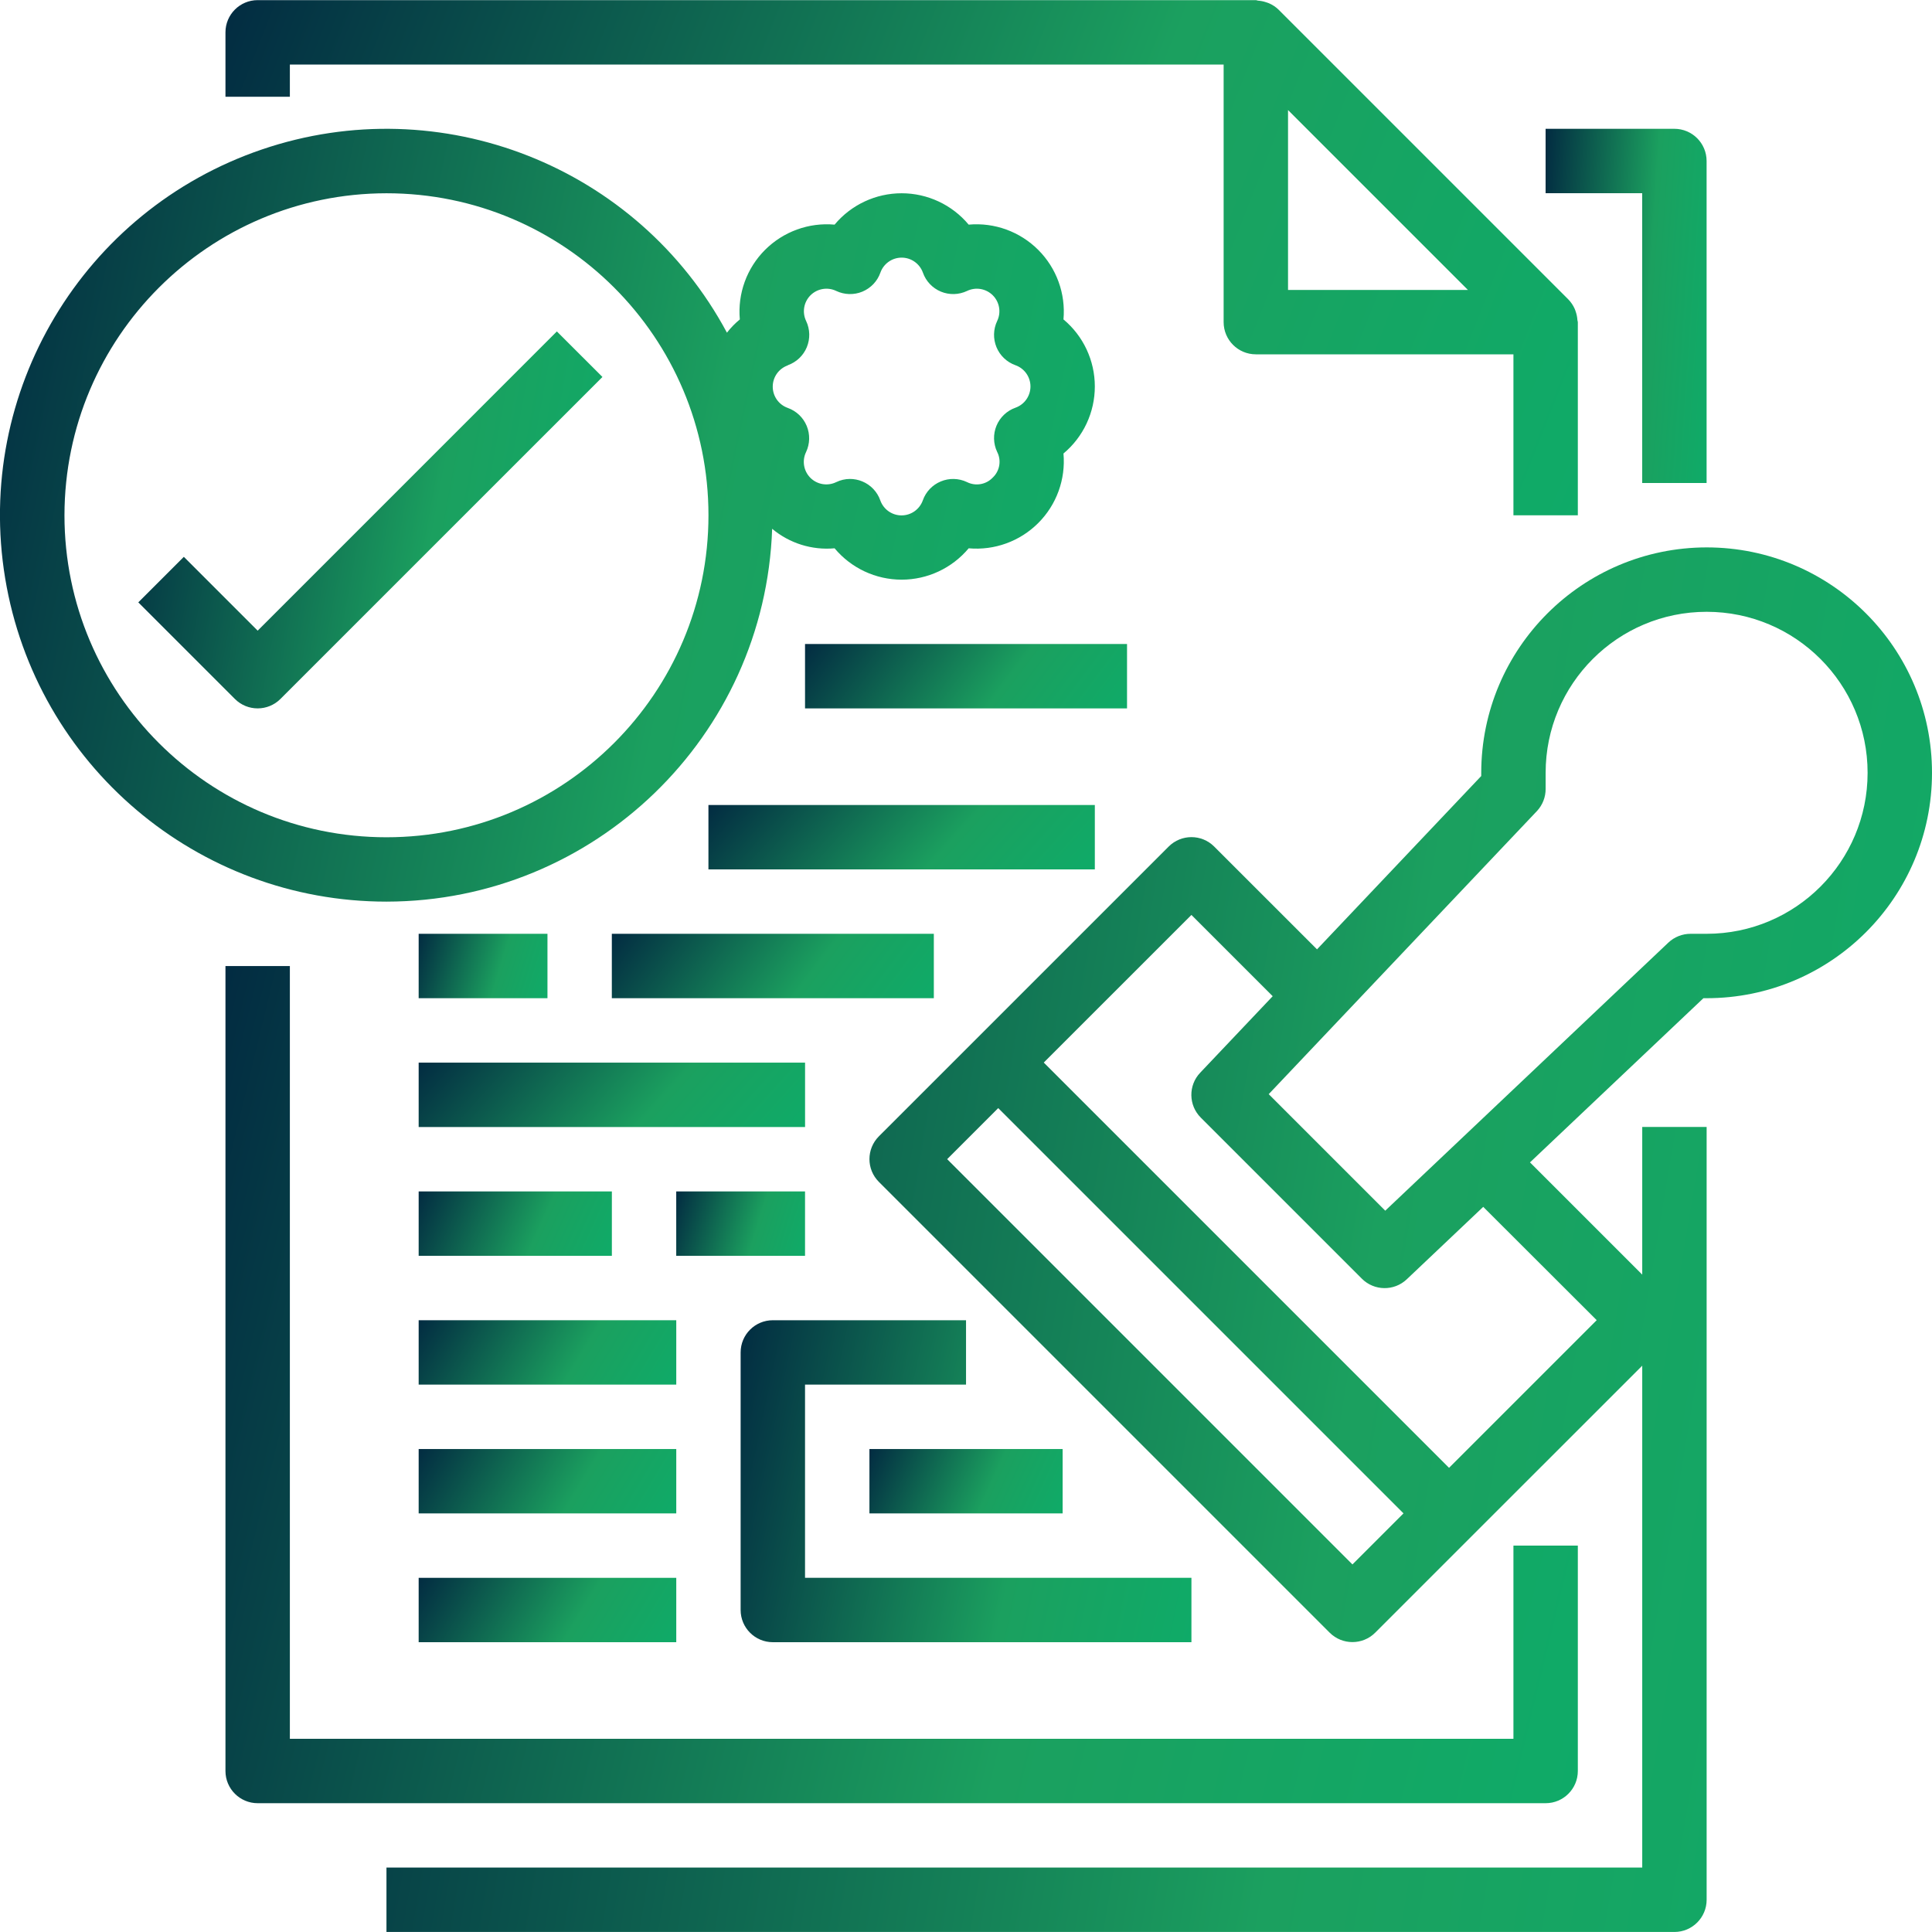
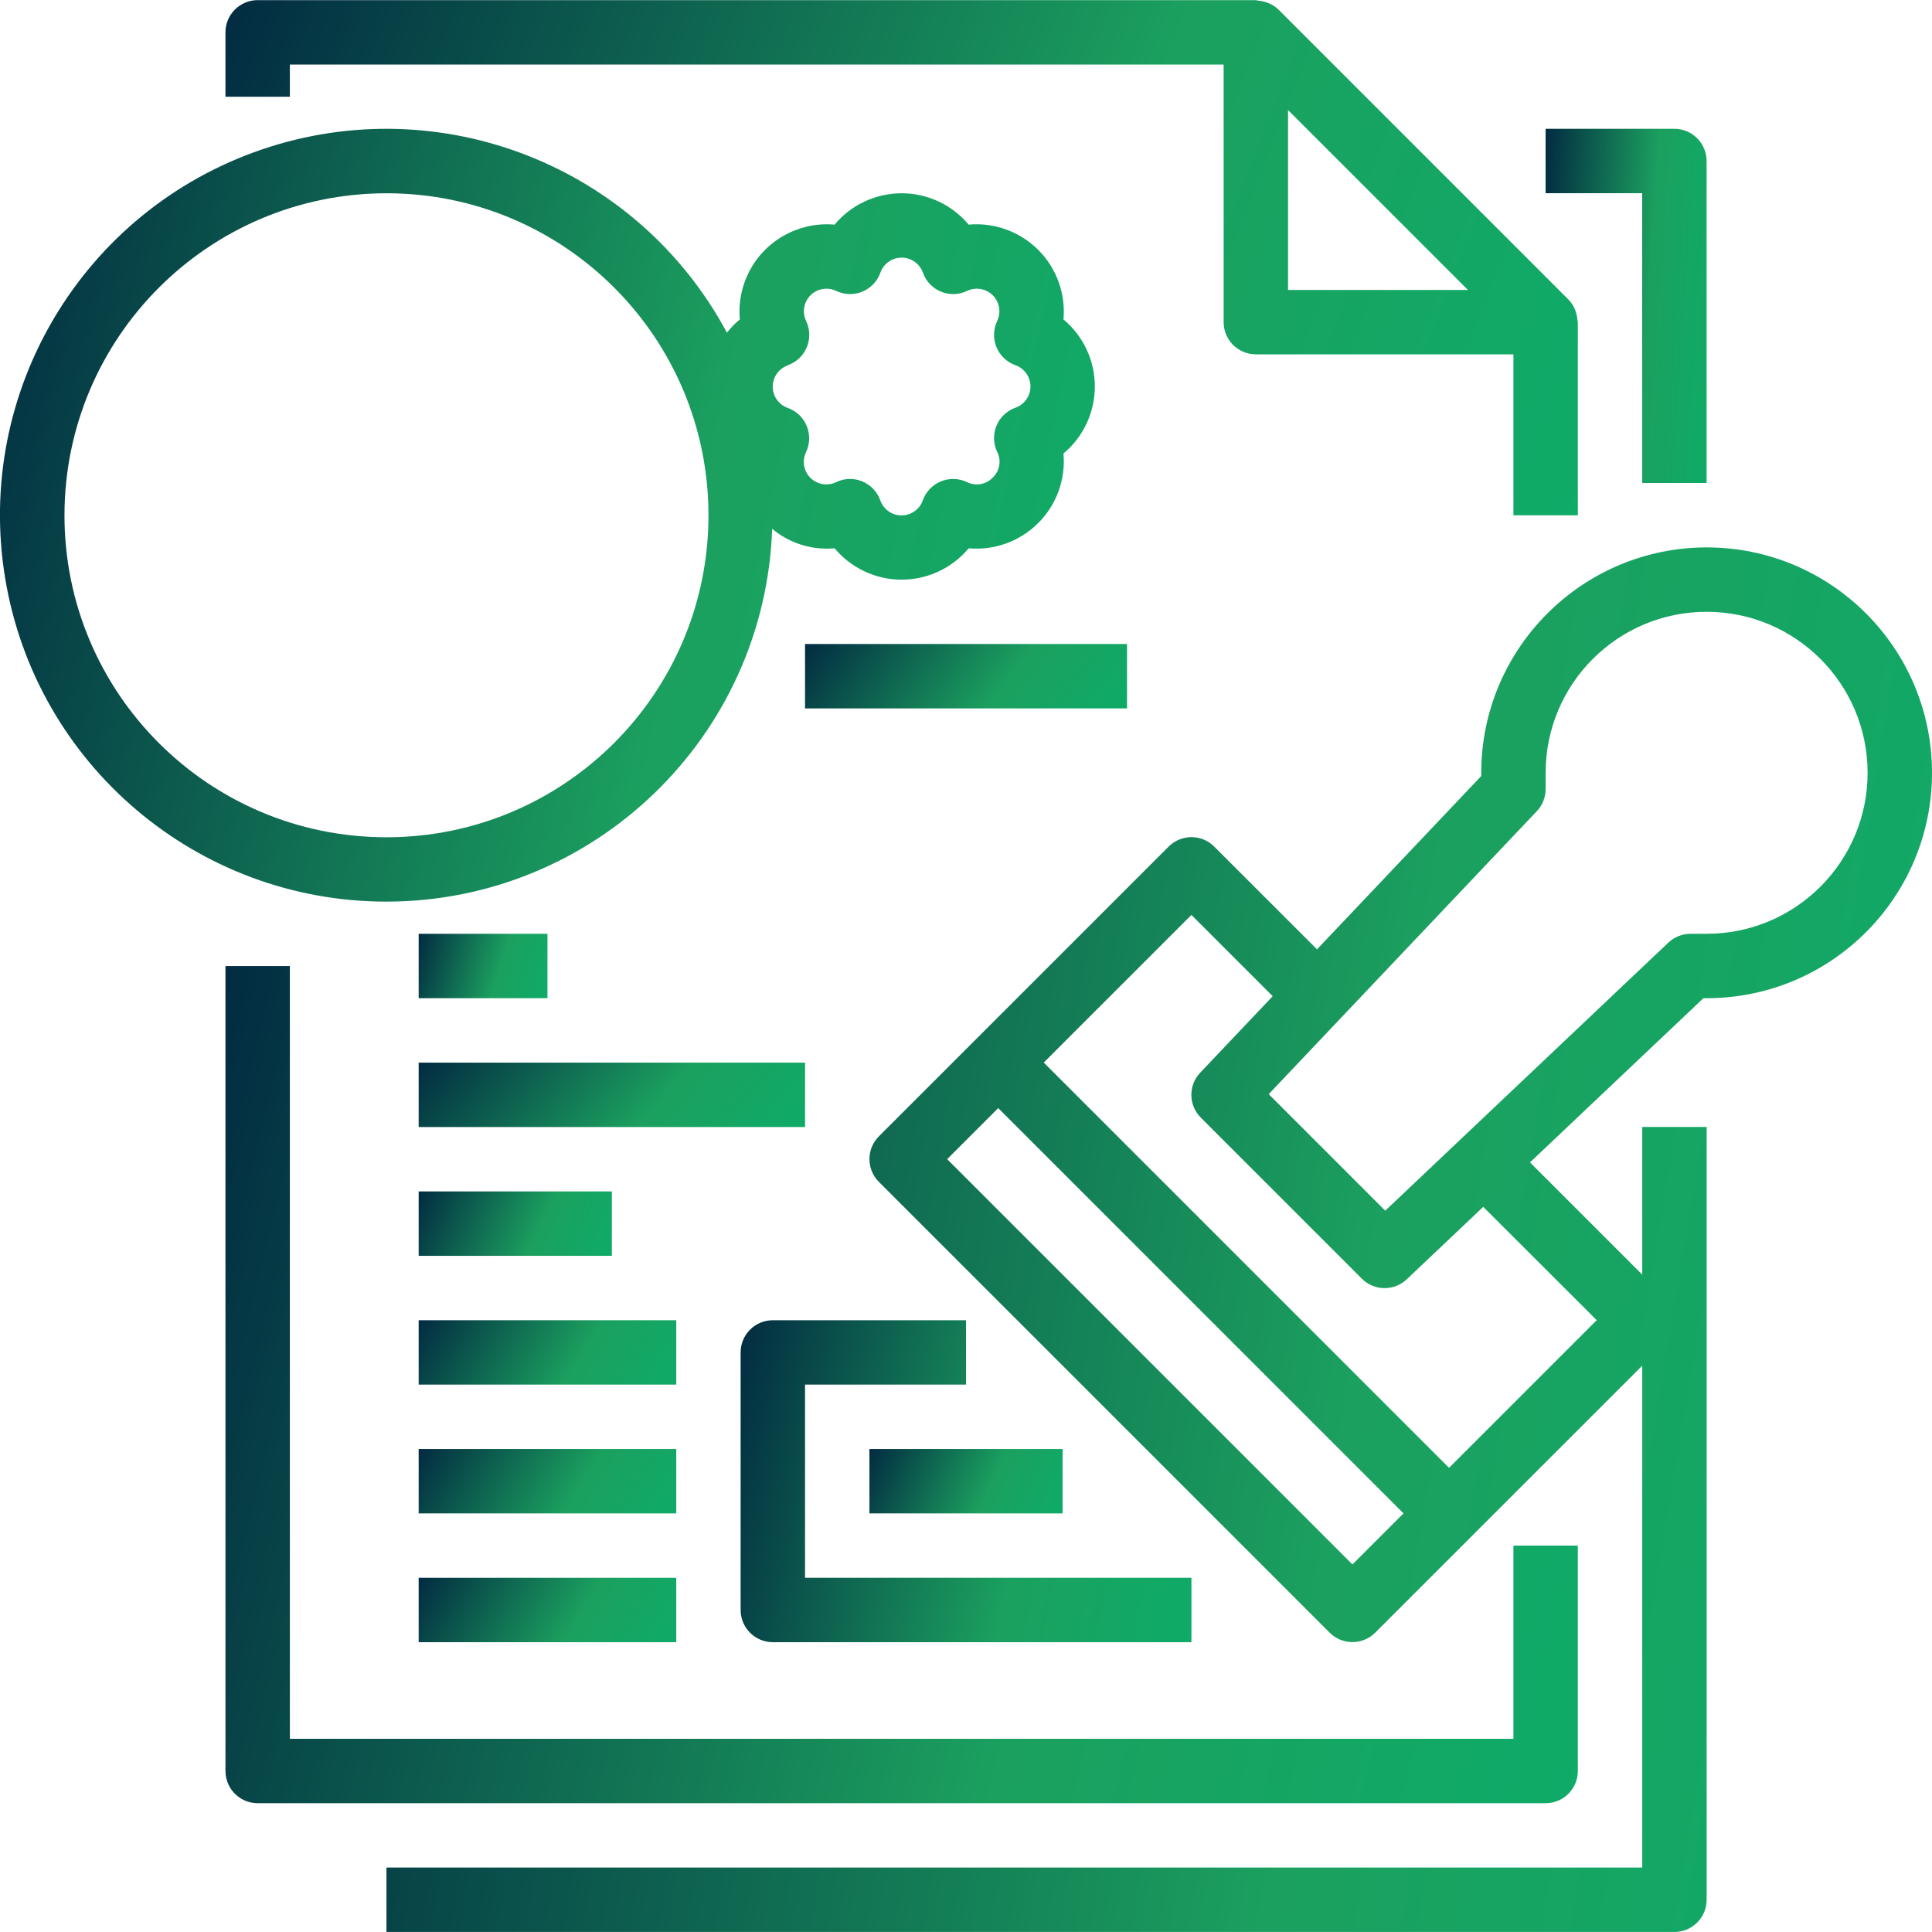
<svg xmlns="http://www.w3.org/2000/svg" width="60" height="60" viewBox="0 0 60 60" fill="none">
  <g clip-path="url(#clip0)">
    <path d="M53 15V5C53 4.448 52.552 4 52 4H48V6H51V15H53Z" fill="url(#paint0_linear)" />
    <path d="M7.002 30.001V55C7.002 55.552 7.45 56 8.002 56H48.001C48.553 56 49.001 55.552 49.001 55V48H47.001V54H9.002V30.001H7.002Z" fill="url(#paint1_linear)" />
    <path d="M39.415 0.104C39.384 0.09 39.354 0.082 39.322 0.071C39.238 0.042 39.151 0.025 39.063 0.019C39.041 0.015 39.022 0.004 39.001 0.004H8.002C7.45 0.004 7.002 0.452 7.002 1.004V3.004H9.002V2.004H38.001V10.004C38.001 10.556 38.449 11.004 39.001 11.004H47.001V16.003H49.001V10.004C49.001 9.983 48.99 9.964 48.988 9.942C48.983 9.853 48.965 9.766 48.937 9.683C48.925 9.651 48.918 9.621 48.903 9.59C48.855 9.481 48.787 9.382 48.704 9.297L39.704 0.297C39.62 0.216 39.522 0.151 39.415 0.104ZM45.587 9.004H40.001V3.418L45.587 9.004Z" fill="url(#paint2_linear)" />
    <path d="M23.001 42.001V50C23.001 50.552 23.449 51 24.001 51H37.001V49H25.001V43H30.001V41.001H24.001C23.449 41.001 23.001 41.448 23.001 42.001Z" fill="url(#paint3_linear)" />
    <path d="M27.001 45.001H33.001V47H27.001V45.001Z" fill="url(#paint4_linear)" />
    <path d="M53.001 17C49.137 17.005 46.006 20.136 46.001 24V24.1L40.901 29.483L37.708 26.291C37.318 25.9 36.685 25.9 36.294 26.291L27.294 35.29C26.904 35.681 26.904 36.314 27.294 36.704L41.294 50.704C41.685 51.094 42.317 51.094 42.708 50.704L45.708 47.704L51.001 42.413V57.999H12.002V59.999H52.001C52.553 59.999 53.001 59.551 53.001 58.999V34.999H51.001V39.585L47.515 36.099L52.901 31H53.001C56.867 31 60 27.866 60 24C60 20.134 56.867 17 53.001 17ZM42.001 48.585L29.415 35.999L31.001 34.413L43.587 46.999L42.001 48.585ZM49.587 40.999L45.001 45.585L32.415 32.999L37.001 28.414L39.525 30.938L37.275 33.312C36.899 33.706 36.908 34.328 37.294 34.711L42.294 39.711C42.677 40.094 43.295 40.102 43.688 39.73L46.063 37.48L49.587 40.999ZM53.001 29H52.501C52.245 29 51.999 29.098 51.813 29.273L43.02 37.599L39.401 33.98L47.731 25.188C47.906 25.001 48.002 24.755 48.001 24.5V24C48.001 21.239 50.239 19 53.001 19C55.762 19 58 21.239 58 24C58 26.761 55.762 29 53.001 29Z" fill="url(#paint5_linear)" />
-     <path d="M19.001 29H29.001V31H19.001V29Z" fill="url(#paint6_linear)" />
    <path d="M13.002 33.001H25.002V35.001H13.002V33.001Z" fill="url(#paint7_linear)" />
-     <path d="M22.001 25H34.001V27H22.001V25Z" fill="url(#paint8_linear)" />
    <path d="M13.002 37.001H19.002V39.001H13.002V37.001Z" fill="url(#paint9_linear)" />
    <path d="M13.002 41.001H21.002V43H13.002V41.001Z" fill="url(#paint10_linear)" />
    <path d="M13.002 45.001H21.002V47H13.002V45.001Z" fill="url(#paint11_linear)" />
    <path d="M13.002 49.001H21.002V51H13.002V49.001Z" fill="url(#paint12_linear)" />
    <path d="M13.002 29H17.002V31H13.002V29Z" fill="url(#paint13_linear)" />
-     <path d="M21.001 37.001H25.001V39.001H21.001V37.001Z" fill="url(#paint14_linear)" />
+     <path d="M21.001 37.001H25.001H21.001V37.001Z" fill="url(#paint14_linear)" />
    <path d="M25.001 20H35.001V22H25.001V20Z" fill="url(#paint15_linear)" />
    <path d="M12.002 28.001C18.46 27.994 23.754 22.876 23.98 16.422C24.52 16.874 25.218 17.092 25.919 17.028C26.434 17.645 27.197 18.002 28.001 18.002C28.805 18.002 29.568 17.645 30.083 17.028C30.884 17.099 31.675 16.812 32.243 16.244C32.812 15.676 33.099 14.885 33.027 14.084C33.645 13.569 34.001 12.806 34.001 12.002C34.001 11.198 33.645 10.435 33.027 9.92C33.099 9.119 32.812 8.328 32.243 7.76C31.675 7.192 30.884 6.904 30.083 6.976C29.568 6.359 28.805 6.002 28.001 6.002C27.197 6.002 26.434 6.359 25.919 6.976C25.119 6.904 24.328 7.192 23.759 7.76C23.191 8.328 22.904 9.119 22.976 9.92C22.828 10.042 22.693 10.18 22.576 10.332C19.801 5.157 13.691 2.75 8.133 4.642C2.575 6.535 -0.798 12.17 0.161 17.963C1.121 23.755 6.131 28.002 12.002 28.001ZM24.467 11.342C24.734 11.247 24.948 11.044 25.056 10.783C25.164 10.521 25.157 10.227 25.036 9.971C24.906 9.703 24.96 9.382 25.17 9.171C25.381 8.961 25.702 8.906 25.971 9.036C26.226 9.157 26.521 9.165 26.782 9.057C27.043 8.948 27.247 8.735 27.341 8.468C27.44 8.188 27.704 8.001 28.001 8.001C28.298 8.001 28.562 8.188 28.662 8.468C28.756 8.735 28.959 8.948 29.221 9.057C29.482 9.165 29.777 9.157 30.032 9.036C30.301 8.906 30.621 8.961 30.832 9.171C31.043 9.382 31.097 9.703 30.967 9.971C30.846 10.227 30.839 10.521 30.947 10.783C31.055 11.044 31.269 11.247 31.535 11.342C31.815 11.441 32.002 11.705 32.002 12.002C32.002 12.299 31.815 12.563 31.535 12.662C31.269 12.757 31.055 12.96 30.947 13.221C30.839 13.482 30.846 13.777 30.967 14.033C31.105 14.3 31.049 14.627 30.829 14.833C30.622 15.051 30.297 15.106 30.029 14.971C29.774 14.85 29.479 14.842 29.218 14.951C28.956 15.059 28.753 15.272 28.659 15.539C28.559 15.819 28.295 16.006 27.998 16.006C27.701 16.006 27.437 15.819 27.338 15.539C27.244 15.272 27.04 15.058 26.778 14.95C26.657 14.9 26.527 14.874 26.395 14.874C26.247 14.874 26.101 14.909 25.967 14.974C25.699 15.103 25.378 15.049 25.167 14.839C24.957 14.628 24.903 14.307 25.033 14.039C25.154 13.784 25.161 13.489 25.053 13.227C24.945 12.966 24.731 12.763 24.464 12.668C24.185 12.569 23.998 12.305 23.998 12.008C23.998 11.711 24.185 11.447 24.464 11.348L24.467 11.342ZM12.002 6.002C17.525 6.002 22.002 10.479 22.002 16.002C22.002 21.525 17.525 26.002 12.002 26.002C6.479 26.002 2.002 21.525 2.002 16.002C2.008 10.482 6.482 6.008 12.002 6.002Z" fill="url(#paint16_linear)" />
-     <path d="M7.295 21.707C7.685 22.097 8.318 22.097 8.709 21.707L18.709 11.707L17.294 10.293L8.002 19.586L5.709 17.293L4.295 18.707L7.295 21.707Z" fill="url(#paint17_linear)" />
  </g>
  <defs>
    <linearGradient id="paint0_linear" x1="54.334" y1="17.033" x2="46.83" y2="16.521" gradientUnits="userSpaceOnUse">
      <stop stop-color="#07B26E" />
      <stop offset="0.484" stop-color="#1BA05F" />
      <stop offset="1" stop-color="#00213F" />
    </linearGradient>
    <linearGradient id="paint1_linear" x1="60.212" y1="60.806" x2="0.389" y2="46.311" gradientUnits="userSpaceOnUse">
      <stop stop-color="#07B26E" />
      <stop offset="0.484" stop-color="#1BA05F" />
      <stop offset="1" stop-color="#00213F" />
    </linearGradient>
    <linearGradient id="paint2_linear" x1="60.212" y1="18.961" x2="5.378" y2="-2.63" gradientUnits="userSpaceOnUse">
      <stop stop-color="#07B26E" />
      <stop offset="0.484" stop-color="#1BA05F" />
      <stop offset="1" stop-color="#00213F" />
    </linearGradient>
    <linearGradient id="paint3_linear" x1="40.738" y1="52.849" x2="20.518" y2="48.602" gradientUnits="userSpaceOnUse">
      <stop stop-color="#07B26E" />
      <stop offset="0.484" stop-color="#1BA05F" />
      <stop offset="1" stop-color="#00213F" />
    </linearGradient>
    <linearGradient id="paint4_linear" x1="34.602" y1="47.37" x2="27.078" y2="43.984" gradientUnits="userSpaceOnUse">
      <stop stop-color="#07B26E" />
      <stop offset="0.484" stop-color="#1BA05F" />
      <stop offset="1" stop-color="#00213F" />
    </linearGradient>
    <linearGradient id="paint5_linear" x1="72.813" y1="67.947" x2="2.404" y2="56.158" gradientUnits="userSpaceOnUse">
      <stop stop-color="#07B26E" />
      <stop offset="0.484" stop-color="#1BA05F" />
      <stop offset="1" stop-color="#00213F" />
    </linearGradient>
    <linearGradient id="paint6_linear" x1="31.67" y1="31.37" x2="22.019" y2="24.131" gradientUnits="userSpaceOnUse">
      <stop stop-color="#07B26E" />
      <stop offset="0.484" stop-color="#1BA05F" />
      <stop offset="1" stop-color="#00213F" />
    </linearGradient>
    <linearGradient id="paint7_linear" x1="28.205" y1="35.371" x2="18.207" y2="26.373" gradientUnits="userSpaceOnUse">
      <stop stop-color="#07B26E" />
      <stop offset="0.484" stop-color="#1BA05F" />
      <stop offset="1" stop-color="#00213F" />
    </linearGradient>
    <linearGradient id="paint8_linear" x1="37.204" y1="27.37" x2="27.206" y2="18.372" gradientUnits="userSpaceOnUse">
      <stop stop-color="#07B26E" />
      <stop offset="0.484" stop-color="#1BA05F" />
      <stop offset="1" stop-color="#00213F" />
    </linearGradient>
    <linearGradient id="paint9_linear" x1="20.603" y1="39.371" x2="13.079" y2="35.985" gradientUnits="userSpaceOnUse">
      <stop stop-color="#07B26E" />
      <stop offset="0.484" stop-color="#1BA05F" />
      <stop offset="1" stop-color="#00213F" />
    </linearGradient>
    <linearGradient id="paint10_linear" x1="23.137" y1="43.37" x2="14.267" y2="38.048" gradientUnits="userSpaceOnUse">
      <stop stop-color="#07B26E" />
      <stop offset="0.484" stop-color="#1BA05F" />
      <stop offset="1" stop-color="#00213F" />
    </linearGradient>
    <linearGradient id="paint11_linear" x1="23.137" y1="47.37" x2="14.267" y2="42.048" gradientUnits="userSpaceOnUse">
      <stop stop-color="#07B26E" />
      <stop offset="0.484" stop-color="#1BA05F" />
      <stop offset="1" stop-color="#00213F" />
    </linearGradient>
    <linearGradient id="paint12_linear" x1="23.137" y1="51.37" x2="14.267" y2="46.048" gradientUnits="userSpaceOnUse">
      <stop stop-color="#07B26E" />
      <stop offset="0.484" stop-color="#1BA05F" />
      <stop offset="1" stop-color="#00213F" />
    </linearGradient>
    <linearGradient id="paint13_linear" x1="18.07" y1="31.37" x2="12.536" y2="29.709" gradientUnits="userSpaceOnUse">
      <stop stop-color="#07B26E" />
      <stop offset="0.484" stop-color="#1BA05F" />
      <stop offset="1" stop-color="#00213F" />
    </linearGradient>
    <linearGradient id="paint14_linear" x1="26.069" y1="39.371" x2="20.535" y2="37.711" gradientUnits="userSpaceOnUse">
      <stop stop-color="#07B26E" />
      <stop offset="0.484" stop-color="#1BA05F" />
      <stop offset="1" stop-color="#00213F" />
    </linearGradient>
    <linearGradient id="paint15_linear" x1="37.67" y1="22.37" x2="28.019" y2="15.131" gradientUnits="userSpaceOnUse">
      <stop stop-color="#07B26E" />
      <stop offset="0.484" stop-color="#1BA05F" />
      <stop offset="1" stop-color="#00213F" />
    </linearGradient>
    <linearGradient id="paint16_linear" x1="43.078" y1="32.438" x2="-5.983" y2="22.012" gradientUnits="userSpaceOnUse">
      <stop stop-color="#07B26E" />
      <stop offset="0.484" stop-color="#1BA05F" />
      <stop offset="1" stop-color="#00213F" />
    </linearGradient>
    <linearGradient id="paint17_linear" x1="22.556" y1="24.163" x2="1.537" y2="20.281" gradientUnits="userSpaceOnUse">
      <stop stop-color="#07B26E" />
      <stop offset="0.484" stop-color="#1BA05F" />
      <stop offset="1" stop-color="#00213F" />
    </linearGradient>
    <clipPath id="clip0">
      <rect width="60" height="60" fill="white" />
    </clipPath>
  </defs>
</svg>